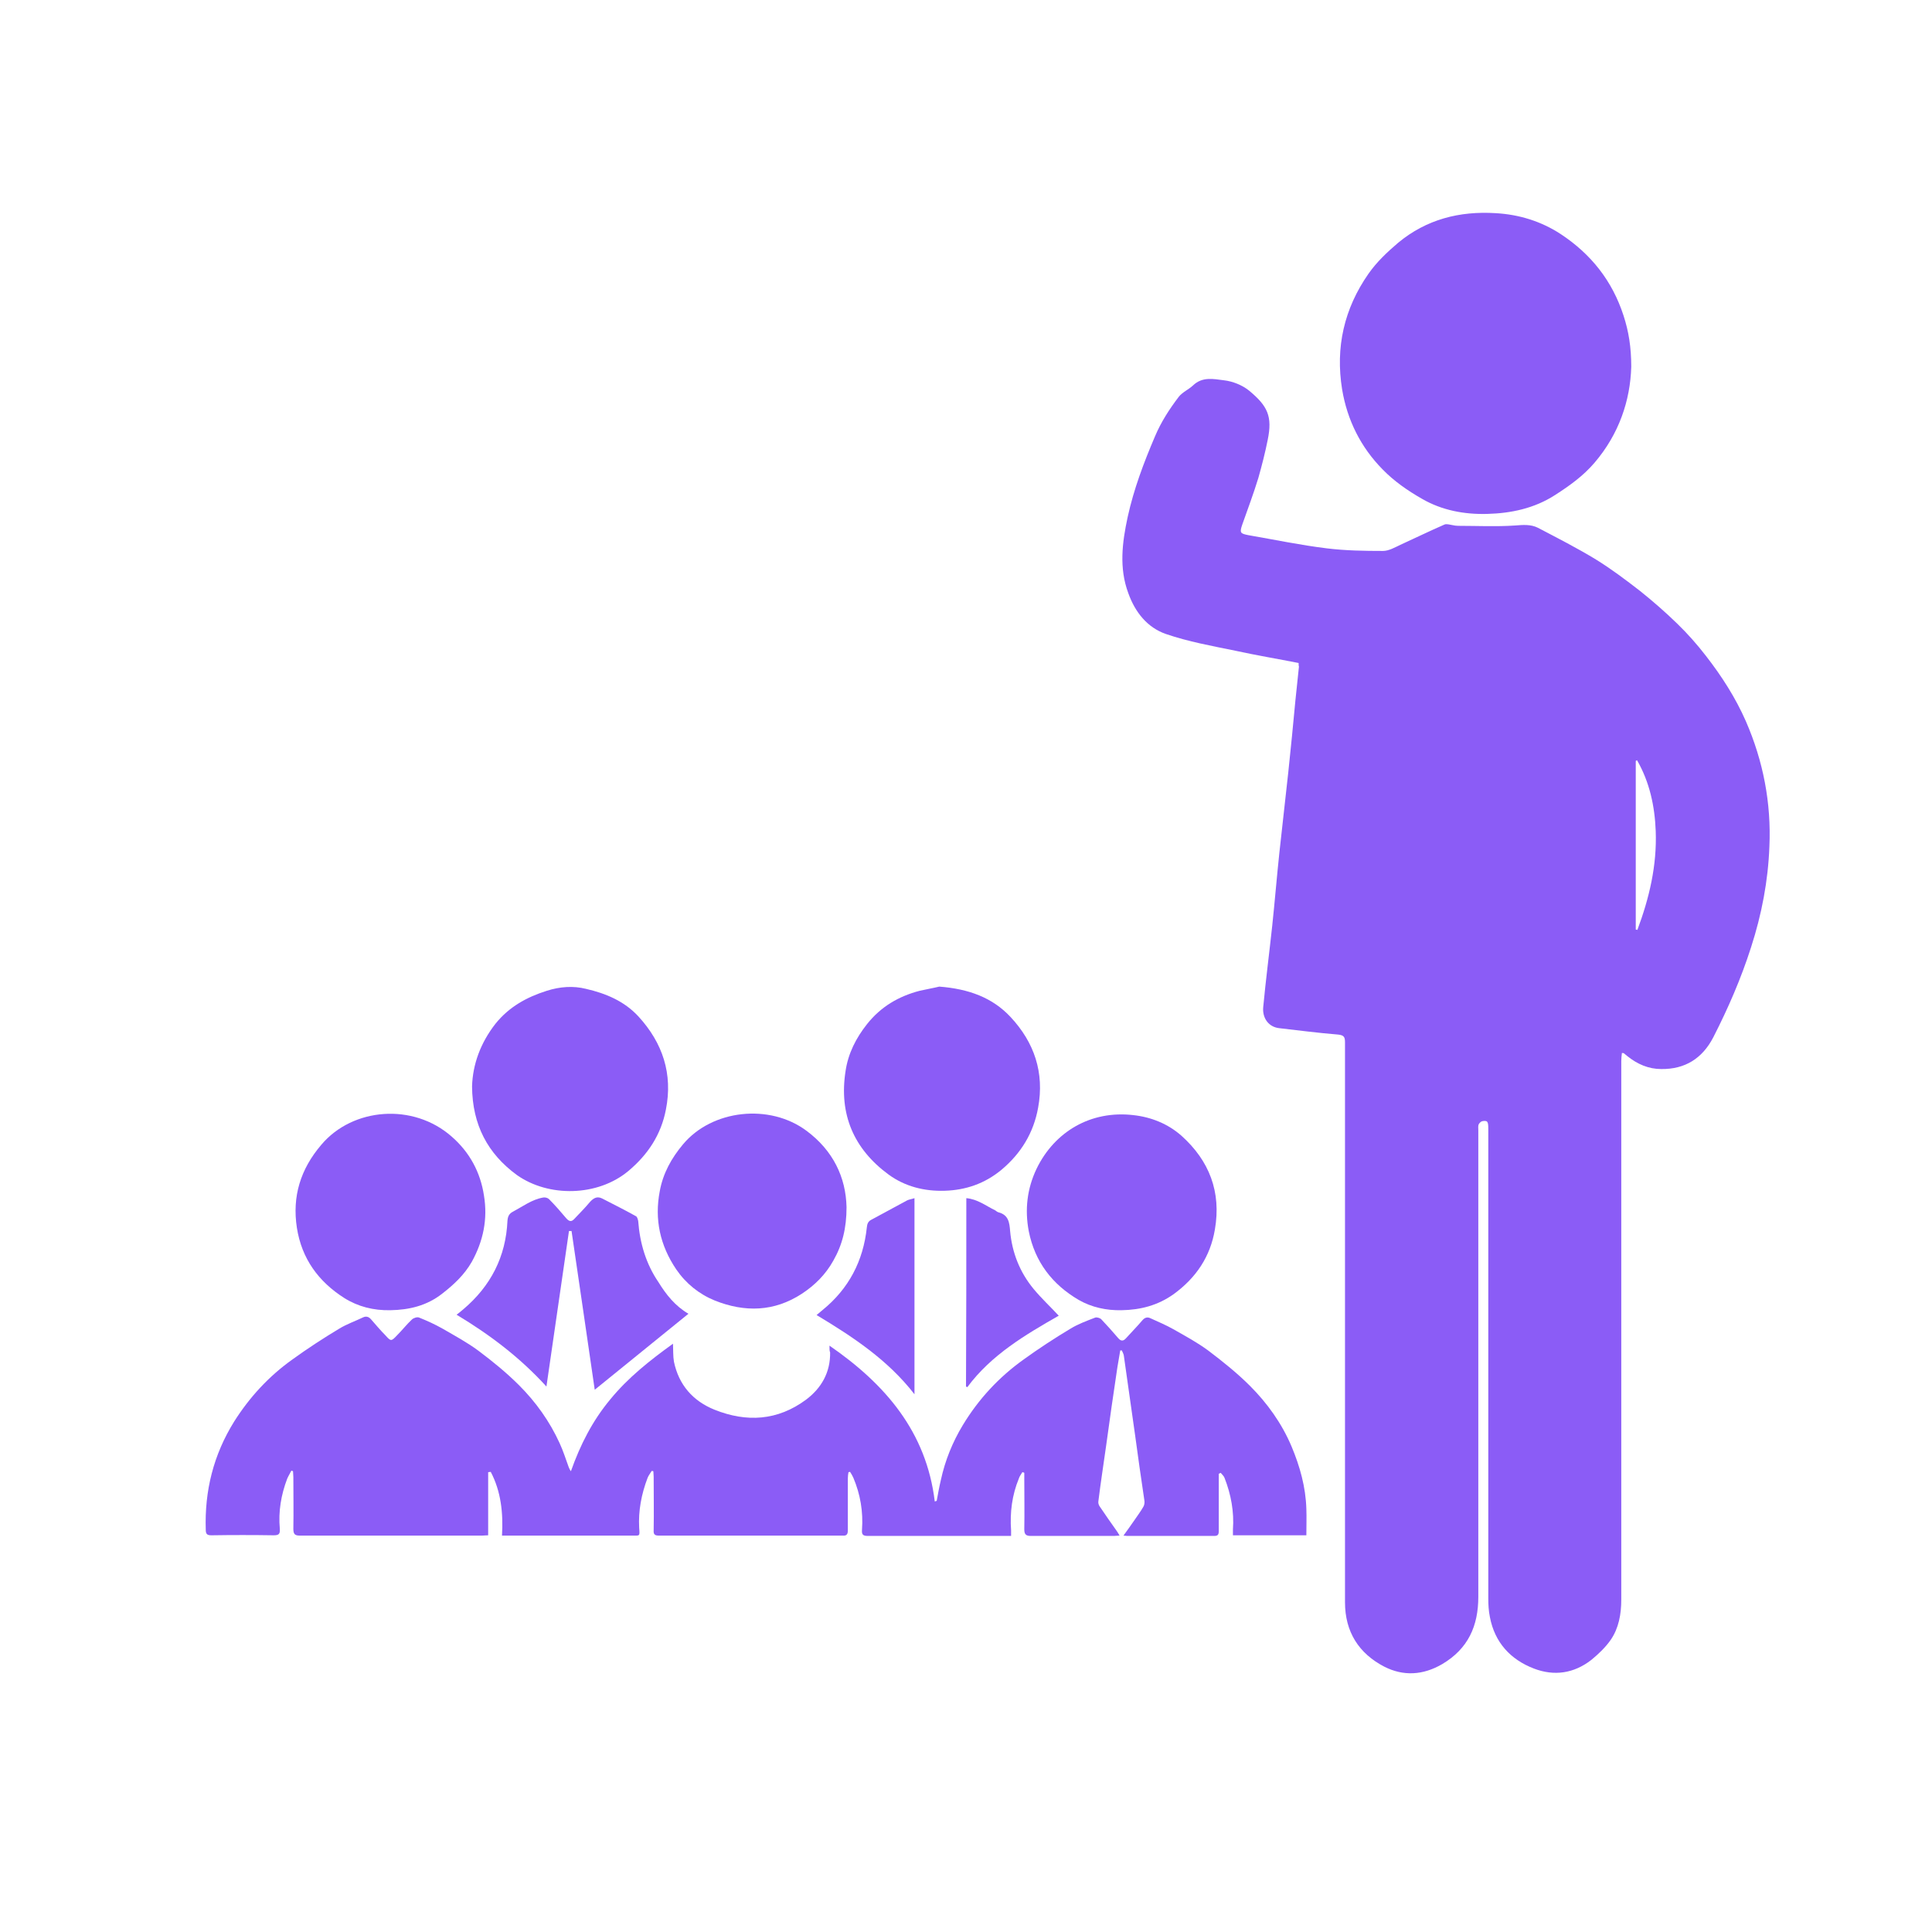
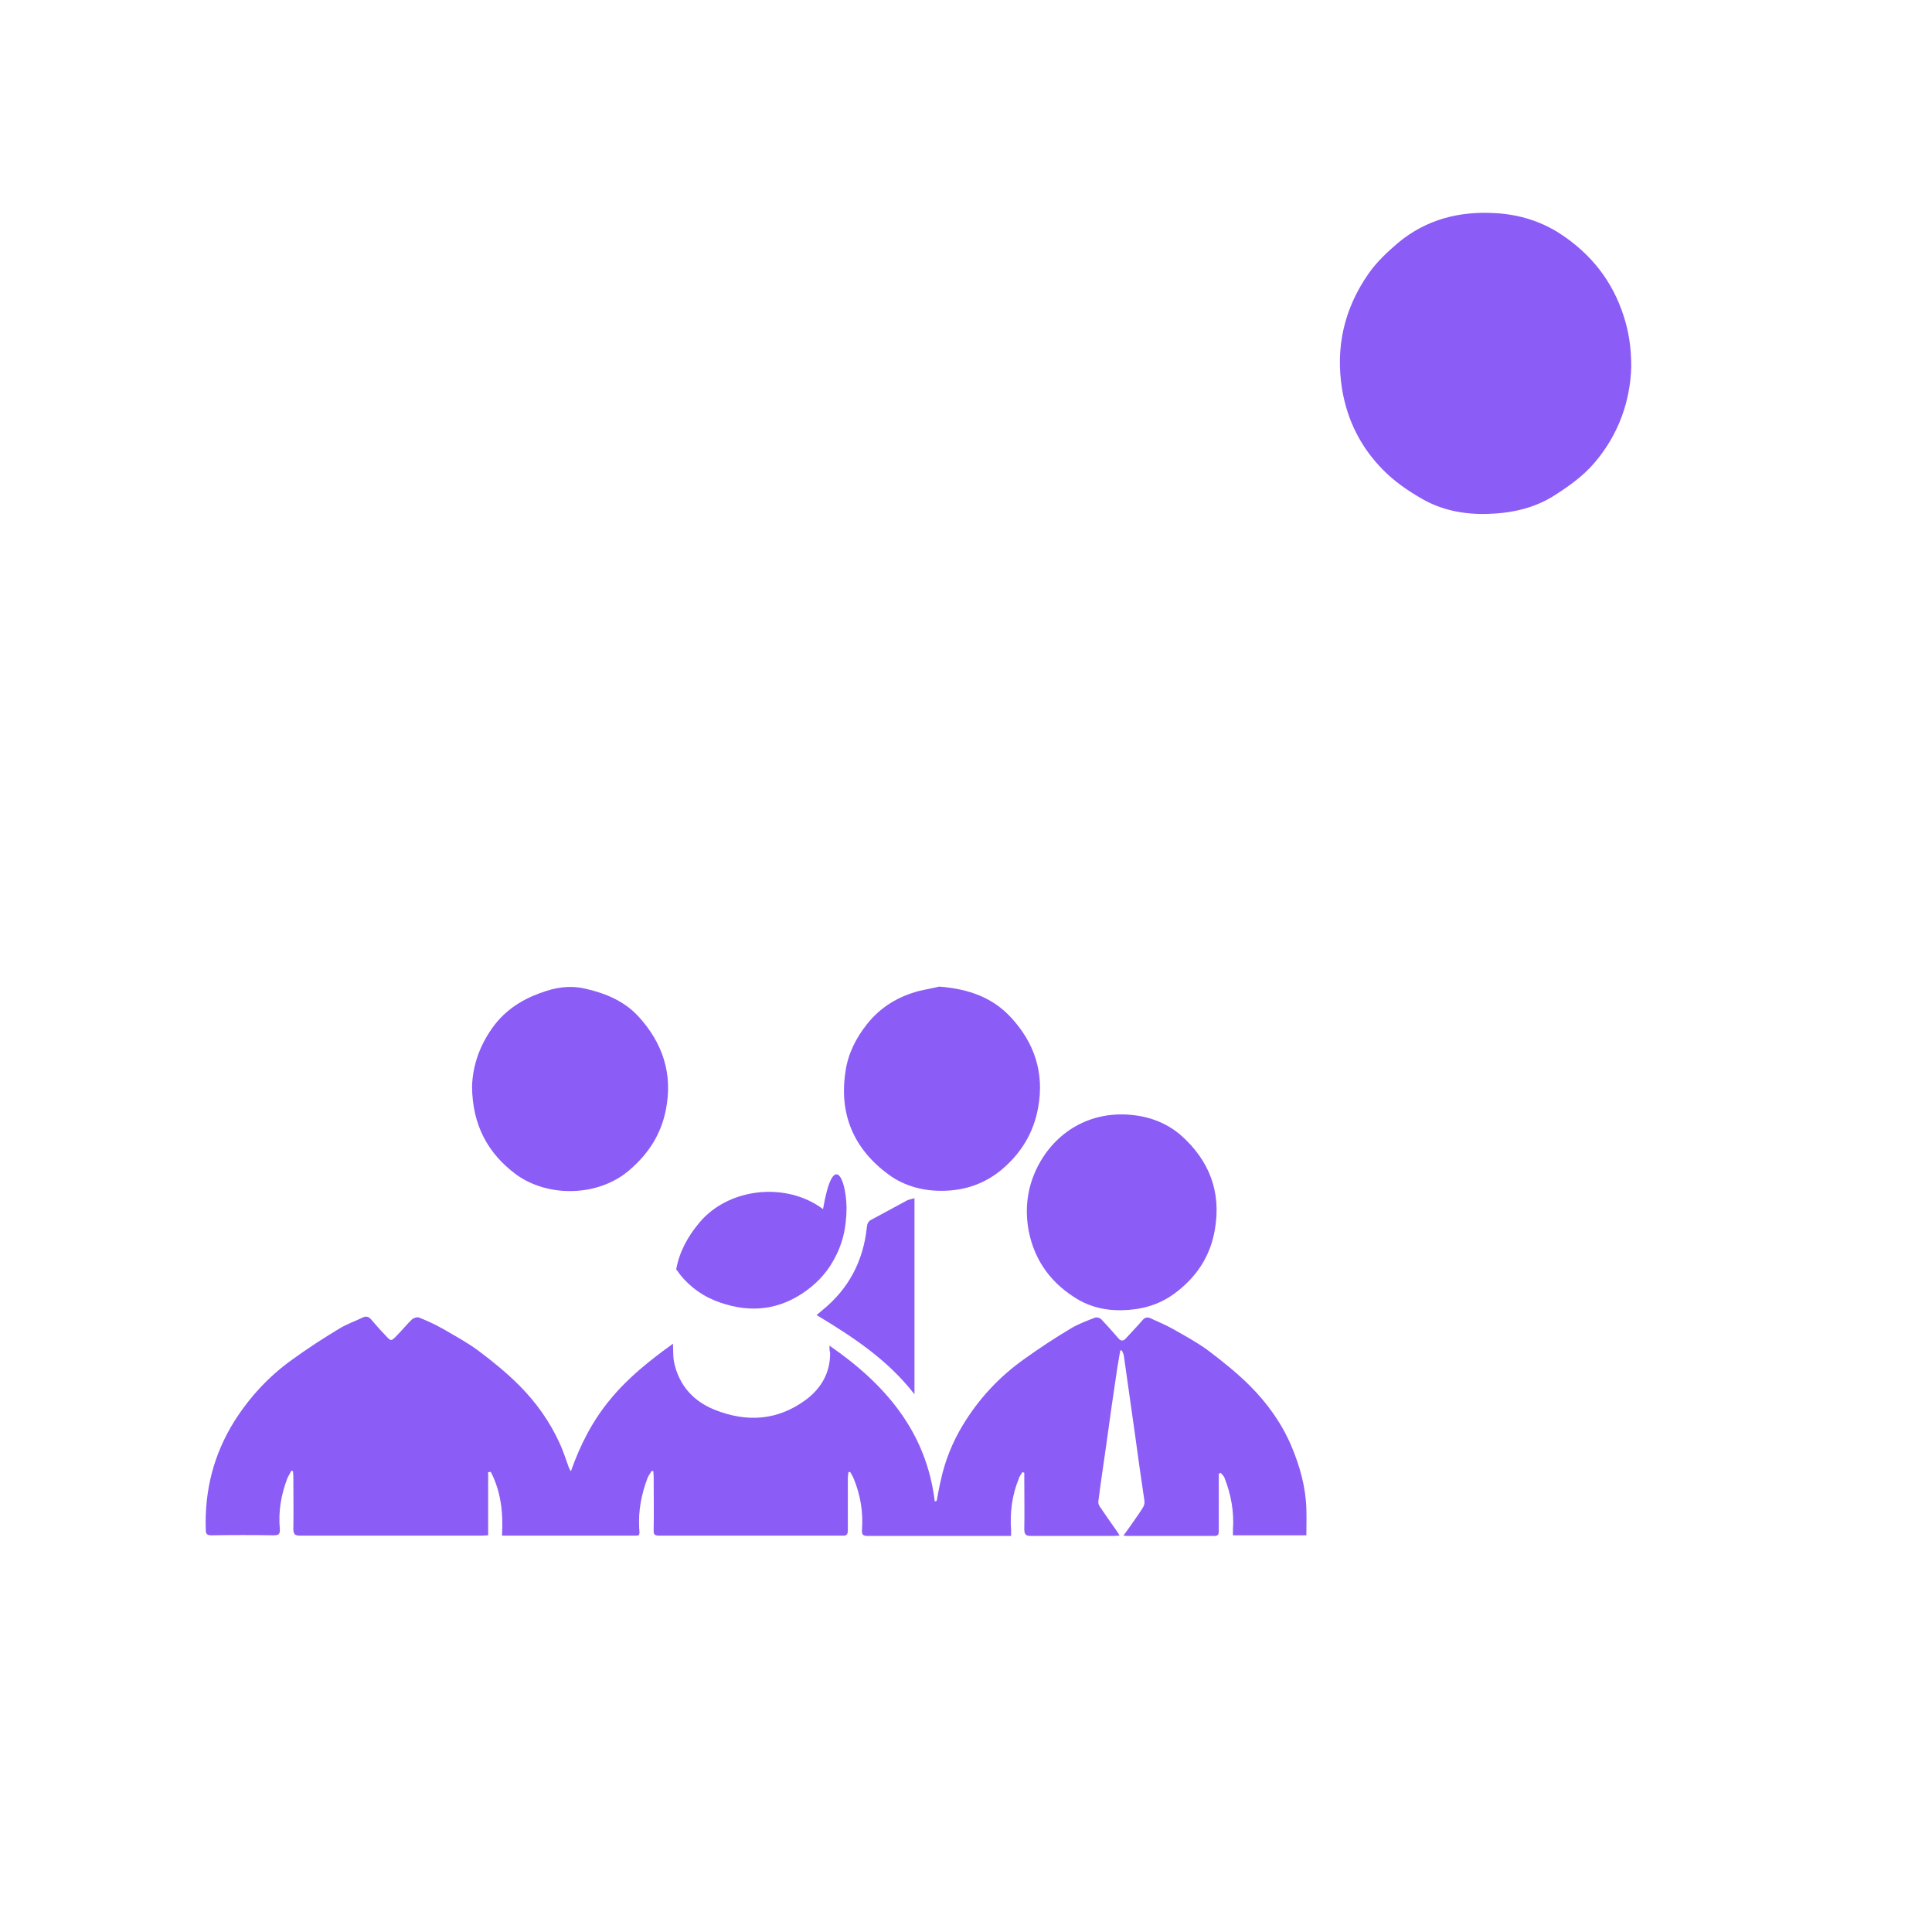
<svg xmlns="http://www.w3.org/2000/svg" xmlns:ns1="http://sodipodi.sourceforge.net/DTD/sodipodi-0.dtd" xmlns:ns2="http://www.inkscape.org/namespaces/inkscape" version="1.1" id="Layer_1" x="0px" y="0px" viewBox="0 0 600 600" xml:space="preserve" ns1:docname="speaking.svg" ns2:version="1.2.1 (9c6d41e4, 2022-07-14)">
  <defs id="defs8123" />
  <ns1:namedview id="namedview8121" pagecolor="#ffffff" bordercolor="#000000" borderopacity="0.25" ns2:showpageshadow="2" ns2:pageopacity="0.0" ns2:pagecheckerboard="0" ns2:deskcolor="#d1d1d1" showgrid="false" ns2:zoom="0.39333333" ns2:cx="300" ns2:cy="300" ns2:window-width="1309" ns2:window-height="456" ns2:window-x="0" ns2:window-y="25" ns2:window-maximized="0" ns2:current-layer="Layer_1" />
  <g id="g8118" style="fill:#8b5cf6;fill-opacity:1">
-     <path d="M403.3,205.9c-6.6-1.3-13.2-2.4-19.6-3.8c-7.3-1.5-14.6-2.8-21.6-5.2c-5.8-2-9.6-6.8-11.7-12.7c-2.9-7.8-1.9-15.7-0.2-23.6   c1.9-8.7,5-16.9,8.5-25.1c1.9-4.5,4.5-8.5,7.4-12.3c1.1-1.4,3-2.2,4.4-3.5c2.9-2.8,6.4-2,9.6-1.6c2.7,0.3,5.7,1.5,7.8,3.2   c5.8,4.8,7.3,8,5.8,15.3c-0.8,4-1.8,7.9-2.9,11.8c-1.5,4.9-3.3,9.7-5,14.5c-0.9,2.6-0.6,2.8,1.9,3.3c8.1,1.4,16.2,3.1,24.4,4.1   c5.7,0.7,11.6,0.8,17.4,0.8c1.8,0,3.7-1.1,5.4-1.9c4.6-2.1,9.1-4.3,13.7-6.3c0.7-0.3,1.8,0.1,2.6,0.2c0.5,0.1,1,0.2,1.6,0.2   c5.9,0,11.8,0.3,17.7-0.1c2.5-0.2,4.9-0.4,7.1,0.7c6.1,3.2,12.2,6.3,18.1,9.9c4.7,2.9,9.2,6.3,13.6,9.7c4,3.2,7.9,6.6,11.6,10.2   c3.2,3.1,6.2,6.5,8.9,10c4.9,6.3,9.2,13,12.4,20.3c5.4,12.4,7.9,25.4,7.3,38.9c-0.4,10.7-2.4,21.1-5.7,31.3   c-3.1,9.7-7.1,18.9-11.7,27.9c-3.4,6.6-8.8,10-16.2,9.9c-3.9,0-7.4-1.5-10.5-4c-0.4-0.3-0.7-0.6-1.1-0.9c-0.1-0.1-0.2,0-0.6-0.1   c-0.1,0.8-0.2,1.7-0.2,2.5c0,55.8,0,111.5,0,167.3c0,4.5-0.8,8.9-3.3,12.5c-1.6,2.3-3.8,4.4-6,6.2c-5.4,4.2-11.5,5.1-17.8,2.7   c-7.3-2.8-12.2-8.1-13.7-16c-0.4-1.9-0.5-3.9-0.5-5.8c0-48.6,0-97.2,0-145.8c0-2.3-0.2-2.7-1.9-2.4c-0.4,0.1-0.9,0.6-1.1,1   c-0.2,0.5-0.1,1.2-0.1,1.8c0,48.3,0,96.6,0,144.9c0,9-3.1,16.1-11.2,20.9c-6,3.5-12.1,3.8-18,0.8c-7.9-4.1-12.2-10.8-12.2-20   c0-58,0-115.9,0-173.9c0-1.6-0.3-2.2-2.1-2.4c-6.2-0.5-12.3-1.3-18.4-2c-3.3-0.4-5.2-3.2-4.9-6.5c0.8-8.5,1.9-16.9,2.8-25.3   c0.8-7.5,1.4-15,2.2-22.5c0.9-8.4,1.9-16.9,2.8-25.3c0.8-7.4,1.5-14.8,2.2-22.2c0.4-3.5,0.7-7,1.1-10.5   C403.3,206.8,403.3,206.4,403.3,205.9z M508.4,236.1c-0.1,0.1-0.3,0.1-0.4,0.2c0,17.5,0,34.9,0,52.4c0.2,0,0.3,0,0.5,0.1   c3.7-9.9,6.1-20,5.7-30.7C513.9,250.3,512.3,242.9,508.4,236.1z" id="path8096" style="fill:#8b5cf6;fill-opacity:1" />
    <path d="M257.6,417.9c17.4,12,30.1,26.8,32.7,48.4c0.2-0.1,0.4-0.1,0.6-0.2c0.4-2.2,0.8-4.4,1.3-6.5c1.3-6,3.6-11.7,6.8-17   c4.9-8.1,11.2-14.9,18.9-20.4c4.7-3.4,9.6-6.6,14.6-9.6c2.3-1.4,5-2.4,7.6-3.4c0.5-0.2,1.5,0.1,1.9,0.5c1.8,1.9,3.6,3.9,5.3,5.9   c0.8,0.9,1.5,1,2.4,0c1.7-1.9,3.5-3.7,5.1-5.6c0.7-0.8,1.5-1.1,2.5-0.6c2.4,1.1,4.8,2.1,7.1,3.4c3.7,2.1,7.4,4.1,10.8,6.6   c4.5,3.4,9,7,13,11c5.4,5.4,9.9,11.7,12.9,18.8c2.6,6.2,4.4,12.6,4.6,19.4c0.1,2.7,0,5.4,0,8.2c-7.6,0-15.1,0-22.8,0   c0-0.6,0-1.2,0-1.8c0.4-5.5-0.6-10.9-2.6-16c-0.2-0.6-0.8-1.1-1.2-1.6c-0.2,0.1-0.4,0.2-0.6,0.3c0,1.3,0,2.6,0,3.8   c0,4.7,0,9.4,0,14c0,1.1-0.3,1.5-1.4,1.5c-9,0-18,0-27.1,0c-0.3,0-0.5-0.1-1.1-0.1c1.2-1.6,2.2-3.1,3.2-4.5c1-1.5,2.1-2.9,3-4.5   c0.3-0.5,0.4-1.3,0.3-1.9c-1-6.8-2-13.6-2.9-20.4c-1.2-8.2-2.3-16.5-3.5-24.7c-0.1-0.5-0.4-1-0.6-1.5c-0.2,0-0.4,0-0.5,0   c-0.3,1.8-0.6,3.5-0.9,5.3c-1.2,8.1-2.4,16.2-3.5,24.4c-0.8,5.7-1.7,11.5-2.4,17.2c-0.1,0.6,0.2,1.3,0.6,1.8c1.6,2.4,3.3,4.8,5,7.2   c0.3,0.4,0.6,0.9,1,1.6c-0.8,0-1.2,0.1-1.7,0.1c-8.6,0-17.3,0-25.9,0c-1.6,0-2-0.6-2-2.1c0.1-5.2,0-10.5,0-15.7c0-0.6,0-1.2,0-1.8   c-0.2-0.1-0.4-0.2-0.6-0.2c-0.4,0.7-0.9,1.3-1.1,2c-2.1,5.1-2.8,10.5-2.4,16.1c0,0.5,0,1,0,1.7c-0.7,0-1.3,0-1.9,0   c-6.2,0-12.4,0-18.6,0c-8,0-16,0-24,0c-1.6,0-1.9-0.5-1.8-1.9c0.4-5.6-0.5-11-2.7-16.2c-0.3-0.6-0.6-1.2-1-1.8   c-0.2,0-0.3,0.1-0.5,0.1c-0.1,0.6-0.2,1.2-0.2,1.9c0,5.4,0,10.8,0,16.2c0,1.2-0.4,1.7-1.6,1.6c-19,0-38,0-57,0   c-1.3,0-1.8-0.3-1.7-1.7c0.1-5.5,0-11.1,0-16.6c0-0.6-0.1-1.2-0.1-1.7c-0.2,0-0.3-0.1-0.5-0.1c-0.4,0.7-1,1.4-1.3,2.2   c-1.9,5-2.9,10.2-2.6,15.5c0.2,2.7,0.3,2.4-2.4,2.4c-12.6,0-25.3,0-37.9,0c-0.7,0-1.3,0-2.3,0c0.4-7-0.3-13.7-3.5-19.8   c-0.3,0-0.5,0.1-0.8,0.1c0,6.5,0,13,0,19.6c-0.8,0-1.3,0.1-1.9,0.1c-18.8,0-37.7,0-56.5,0c-1.6,0-2.1-0.4-2.1-2.1   c0.1-5.4,0-10.7,0-16.1c0-0.6-0.1-1.2-0.1-1.8c-0.2-0.1-0.4-0.1-0.5-0.2c-0.4,0.8-0.9,1.6-1.3,2.5c-1.9,5-2.8,10.2-2.3,15.6   c0.1,1.6-0.3,2-1.9,2c-6.4-0.1-12.9-0.1-19.3,0c-1.3,0-1.8-0.3-1.8-1.7c-0.4-12.1,2.4-23.3,8.8-33.6c4.8-7.6,10.8-14.1,18.1-19.3   c4.7-3.4,9.6-6.6,14.6-9.6c2.3-1.4,4.9-2.3,7.4-3.5c0.9-0.4,1.7-0.2,2.4,0.6c1.5,1.7,2.9,3.4,4.5,5c1.7,1.9,1.8,1.9,3.6,0   c1.6-1.6,3-3.4,4.6-4.9c0.5-0.5,1.7-0.9,2.3-0.6c2.5,1,4.9,2.1,7.2,3.4c3.8,2.2,7.7,4.3,11.2,6.9c4.4,3.3,8.7,6.8,12.6,10.7   c5.2,5.2,9.5,11.2,12.6,18c1.1,2.4,1.9,4.9,2.8,7.4c0.2,0.4,0.3,0.8,0.7,1.3c2.9-8.2,6.7-15.7,12.3-22.4c5.5-6.7,12.2-12,19.4-17.2   c0.1,2.1,0,3.9,0.3,5.6c1.5,7.2,5.9,12.2,12.6,14.9c10,4,19.6,3.4,28.4-3.1c4.8-3.6,7.6-8.5,7.5-14.7   C257.6,419.6,257.6,419,257.6,417.9z" id="path8098" style="fill:#8b5cf6;fill-opacity:1" />
    <path d="M506.6,113.9c-0.3,10.5-3.8,20.9-11.4,29.8c-3.5,4.1-7.7,7.1-12.2,10c-6.5,4.2-13.7,5.7-21.1,5.9   c-7.1,0.2-14.1-1.1-20.3-4.7c-4.4-2.5-8.7-5.5-12.2-9.1c-6.8-6.9-11-15.3-12.6-24.9c-2.1-13,0.6-25,8.2-35.9   c2.6-3.7,5.8-6.7,9.2-9.6c8.8-7.3,19.1-9.9,30.3-9.2c7.2,0.4,14.1,2.5,20.2,6.5c9.4,6.2,16,14.5,19.5,25.3   C505.8,102.9,506.6,107.8,506.6,113.9z" id="path8100" style="fill:#8b5cf6;fill-opacity:1" />
    <path d="M291.7,306.4c9.1,0.7,16.5,3.4,22.1,9.4c7.4,7.9,10.6,17.3,8.6,28.2c-1.4,7.8-5.3,14.2-11.4,19.3   c-5.2,4.3-11.1,6.3-17.6,6.5c-6.3,0.2-12.3-1.3-17.4-5c-10.9-8-15.5-18.8-13.4-32.2c0.8-5.4,3.2-10.2,6.7-14.6   c4.3-5.4,9.8-8.6,16.3-10.3C287.8,307.2,290.1,306.8,291.7,306.4z" id="path8102" style="fill:#8b5cf6;fill-opacity:1" />
    <path d="M146.6,337.4c0.2-6.8,2.6-13.5,7.3-19.5c4.2-5.2,9.6-8.2,15.9-10.2c4.1-1.3,8.2-1.6,12.2-0.6c6.1,1.4,11.9,3.8,16.3,8.6   c7.5,8.2,10.7,17.8,8.5,28.9c-1.5,7.8-5.6,14-11.7,19.1c-9.5,7.9-24.7,8.2-34.6,1.2C151.5,358.3,146.7,349.4,146.6,337.4z" id="path8104" style="fill:#8b5cf6;fill-opacity:1" />
    <path d="M348.3,406.9c-4.7,0.1-9.3-0.9-13.3-3.2c-8.2-4.8-13.6-11.8-15.5-21.3c-1.3-6.8-0.5-13.3,2.4-19.4   c5.6-11.6,16.9-18.2,30-16.7c5.6,0.6,10.8,2.7,15,6.4c8.7,7.8,12.4,17.5,10.4,29.1c-1.4,8.4-5.8,15-12.8,20.1   C359.6,405.4,354.2,406.8,348.3,406.9z" id="path8106" style="fill:#8b5cf6;fill-opacity:1" />
-     <path d="M121.2,406.9c-5.2,0.1-10-1.1-14.3-3.8c-8-5.1-13.2-12.2-14.7-21.8c-1.5-9.7,1.1-18.2,7.6-25.8   c9.7-11.5,28.5-13.1,40.5-2.5c5.5,4.8,8.9,11,10,18.3c1.2,7.3-0.2,14.1-3.8,20.6c-2.3,4-5.5,7-9.1,9.8   C132.6,405.5,127.1,406.8,121.2,406.9z" id="path8108" style="fill:#8b5cf6;fill-opacity:1" />
-     <path d="M262.9,374.9c0,6.5-1.3,11.7-4.1,16.6c-2.4,4.3-5.7,7.6-9.8,10.3c-8.6,5.6-17.7,5.8-27,2.1c-4.9-2-9-5.3-12-9.7   c-5-7.4-6.8-15.5-5.1-24.3c1-5.5,3.6-10.2,7.2-14.5c9-10.8,26.9-12.8,38.4-4.2C258.7,357.3,262.7,365.6,262.9,374.9z" id="path8110" style="fill:#8b5cf6;fill-opacity:1" />
-     <path d="M213.8,408c-9.8,7.9-19.3,15.7-29.1,23.6c-2.4-16.6-4.8-32.9-7.2-49.3c-0.3,0-0.5,0-0.8,0c-2.3,15.9-4.6,31.8-7,48.3   c-8.3-9.1-17.6-16.1-27.9-22.3c0.8-0.6,1.4-1.1,2.1-1.7c8.5-7.2,13.2-16.3,13.7-27.5c0.1-1.3,0.5-2.2,1.7-2.8   c3-1.6,5.9-3.8,9.4-4.4c0.6-0.1,1.4,0.1,1.8,0.5c1.9,1.9,3.7,4,5.4,6c0.9,1,1.6,1.1,2.5,0.1c1.6-1.7,3.3-3.4,4.8-5.2   c1.1-1.2,2.2-1.9,3.8-1.1c3.5,1.8,7.1,3.6,10.5,5.5c0.4,0.2,0.6,1,0.7,1.5c0.5,6.8,2.4,13.3,6.3,19   C206.9,402.1,209.7,405.6,213.8,408z" id="path8112" style="fill:#8b5cf6;fill-opacity:1" />
+     <path d="M262.9,374.9c0,6.5-1.3,11.7-4.1,16.6c-2.4,4.3-5.7,7.6-9.8,10.3c-8.6,5.6-17.7,5.8-27,2.1c-4.9-2-9-5.3-12-9.7   c1-5.5,3.6-10.2,7.2-14.5c9-10.8,26.9-12.8,38.4-4.2C258.7,357.3,262.7,365.6,262.9,374.9z" id="path8110" style="fill:#8b5cf6;fill-opacity:1" />
    <path d="M284,372.1c0,20.3,0,40.4,0,60.9c-8.3-10.7-19.1-17.8-30.4-24.6c0.7-0.6,1.3-1.1,1.9-1.6c8.1-6.6,12.6-15.2,13.7-25.6   c0.1-1.1,0.4-1.9,1.4-2.4c3.7-2,7.4-4,11.1-6C282.3,372.5,283.1,372.4,284,372.1z" id="path8114" style="fill:#8b5cf6;fill-opacity:1" />
-     <path d="M300.1,372.1c3.5,0.3,6.1,2.4,9,3.8c0.3,0.2,0.6,0.5,1,0.6c3.1,0.8,3.4,3.2,3.6,5.8c0.6,6.7,3,12.8,7.3,18   c2.4,2.9,5.1,5.4,7.8,8.3c-10.3,5.9-20.9,12.1-28.4,22.2c-0.1-0.1-0.2-0.1-0.4-0.2C300.1,411.2,300.1,391.7,300.1,372.1z" id="path8116" style="fill:#8b5cf6;fill-opacity:1" />
  </g>
</svg>